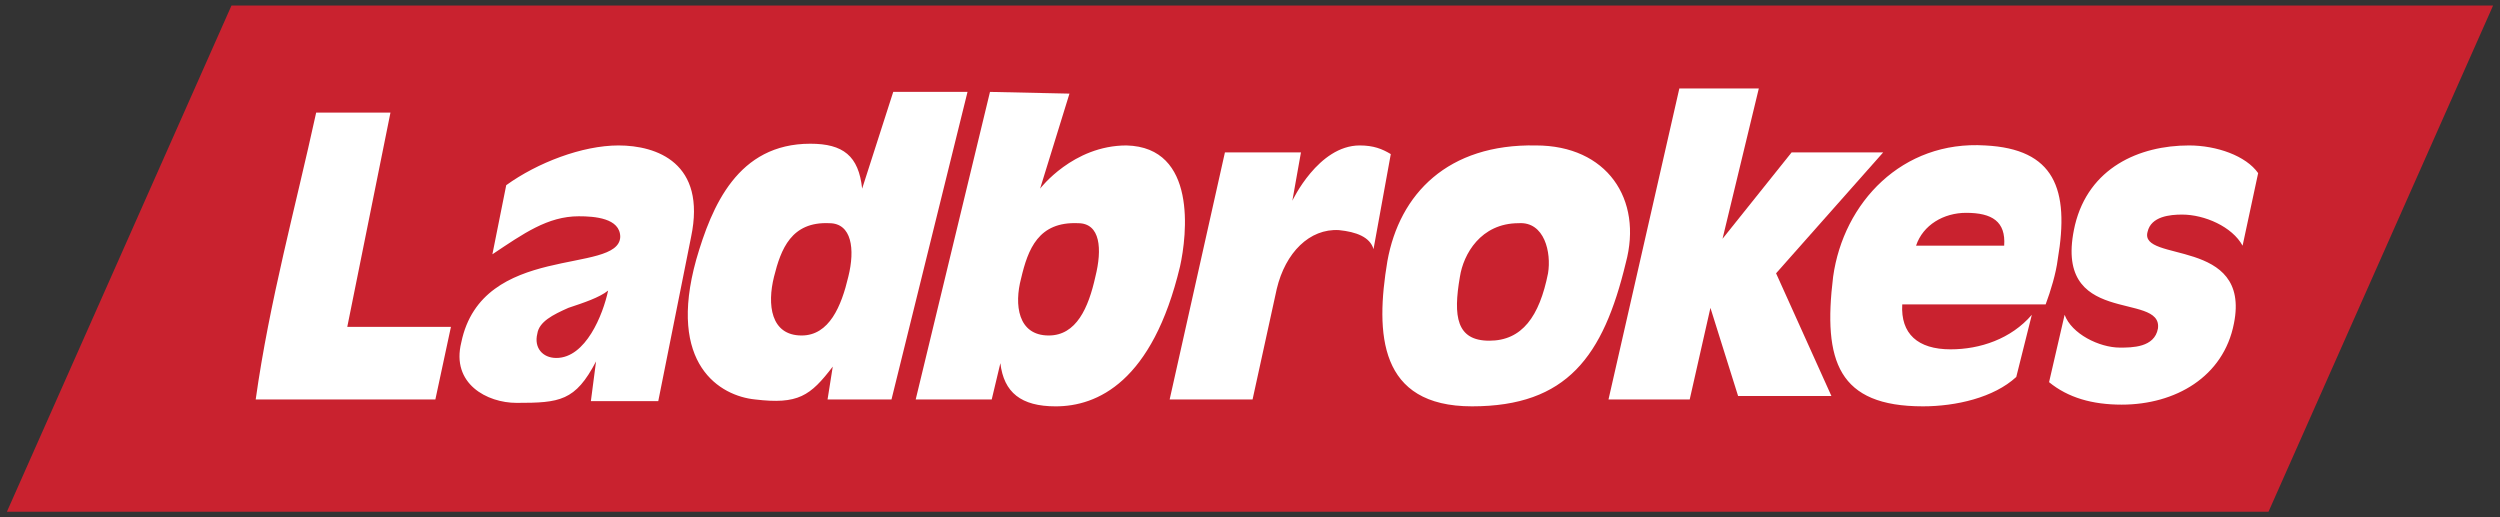
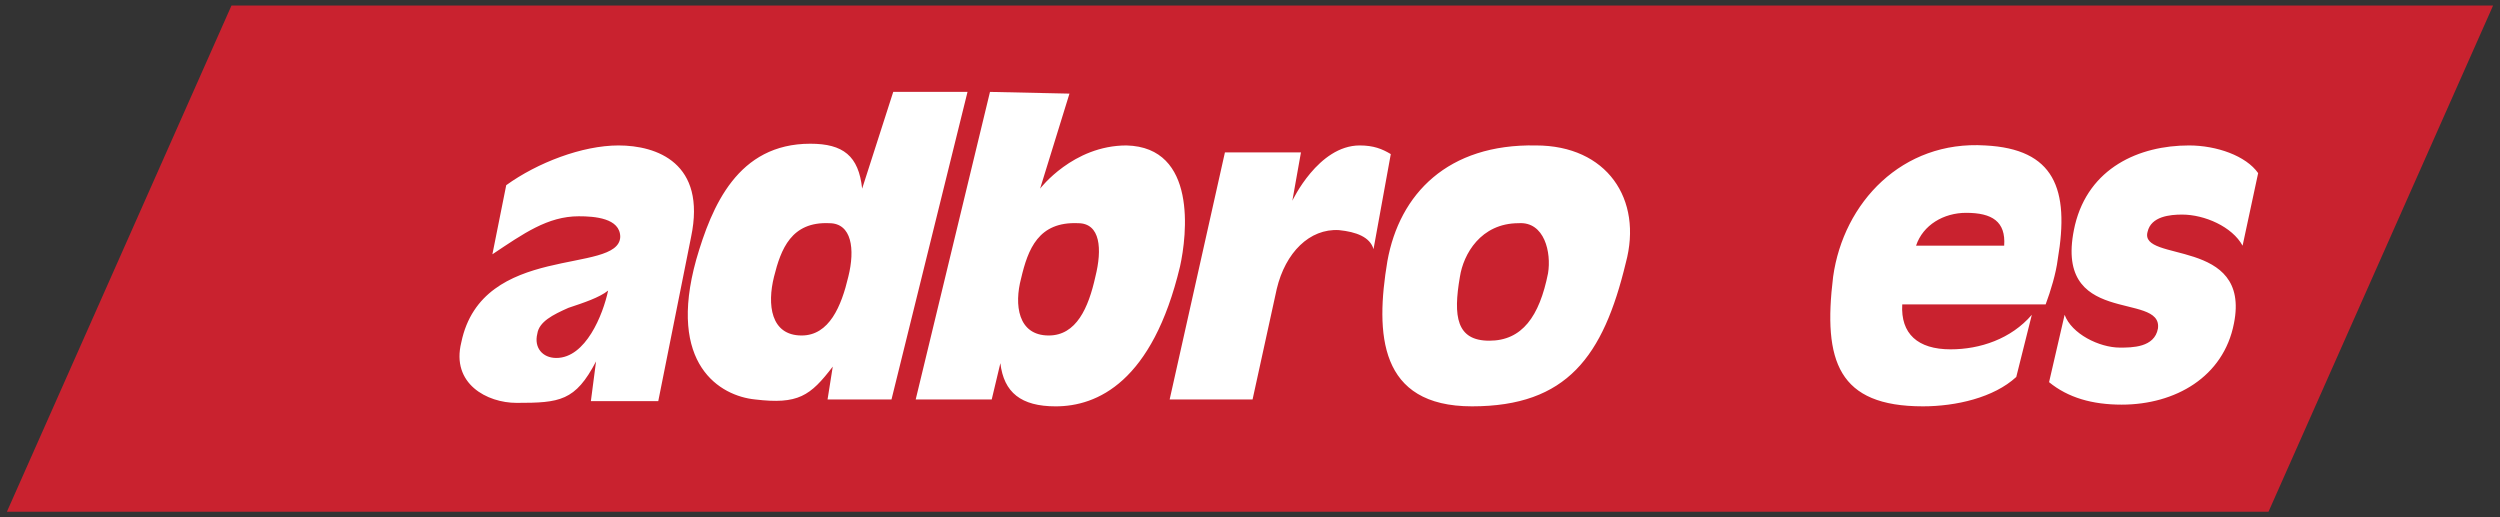
<svg xmlns="http://www.w3.org/2000/svg" width="174" height="36" viewBox="0 0 174 36" fill="none">
  <rect x="0" y="0" width="174" height="36" fill="#333333" stroke="none" />
-   <path fill-rule="evenodd" clip-rule="evenodd" d="M16.112 0.384L0.48 35.616H157.888L173.52 0.384H16.112Z" fill="#C9222F" />
+   <path fill-rule="evenodd" clip-rule="evenodd" d="M16.112 0.384L0.48 35.616H157.888L173.52 0.384H16.112" fill="#C9222F" />
  <path fill-rule="evenodd" clip-rule="evenodd" d="M94.636 10.123C91.751 10.123 89.947 13.971 89.947 13.971L90.547 10.605H85.255L81.408 27.801H87.179L88.863 20.105C89.465 17.579 91.147 15.896 93.191 16.016C94.393 16.136 95.354 16.497 95.597 17.339L96.799 10.725C96.199 10.364 95.599 10.123 94.636 10.123ZM106.903 10.123C100.769 10.003 97.403 13.491 96.561 18.179C95.719 23.231 95.959 28.281 102.452 28.281C109.066 28.281 111.59 24.795 113.154 18.3C114.356 13.852 111.832 10.123 106.903 10.123ZM107.743 19.022C107.143 22.028 105.939 23.713 103.654 23.713C101.37 23.713 101.13 22.028 101.61 19.262C101.851 17.699 103.055 15.534 105.698 15.534C107.502 15.414 107.983 17.579 107.743 19.022ZM78.403 10.123C74.675 10.123 72.391 13.129 72.391 13.129L74.435 6.516L68.903 6.396L63.733 27.801H69.024L69.626 25.276C69.866 27.32 71.069 28.282 73.474 28.282C76.36 28.282 80.207 26.599 82.131 18.541C82.611 16.376 83.332 10.243 78.403 10.123ZM76.237 19.262C75.757 21.427 74.915 23.35 72.991 23.35C70.827 23.35 70.587 21.187 71.067 19.383C71.548 17.338 72.27 15.414 75.035 15.534C76.598 15.536 76.719 17.339 76.237 19.262ZM62.169 6.396L60.005 13.129C59.763 10.845 58.681 10.003 56.397 10.003C51.347 10.003 49.543 14.331 48.46 18.06C46.416 25.394 50.144 27.559 52.548 27.801C55.554 28.162 56.396 27.56 57.96 25.516L57.598 27.801H62.048L67.339 6.396H62.169ZM59.042 19.262C58.56 21.306 57.719 23.35 55.794 23.35C53.63 23.35 53.39 21.187 53.871 19.262C54.351 17.338 55.073 15.414 57.718 15.534C59.283 15.536 59.523 17.339 59.042 19.262ZM43.049 10.123C40.524 10.123 37.397 11.326 35.233 12.889L34.27 17.699C36.435 16.256 38.119 15.053 40.283 15.053C41.365 15.053 43.169 15.174 43.169 16.495C43.049 19.142 33.549 16.857 32.106 23.831C31.386 26.718 33.91 28.04 35.954 28.04C38.961 28.04 40.043 27.919 41.485 25.153L41.125 27.919H45.815L48.099 16.495C49.181 11.326 45.694 10.123 43.049 10.123ZM38.72 24.914C37.757 24.914 37.156 24.193 37.396 23.231C37.517 22.389 38.478 21.908 39.56 21.427C40.643 21.066 41.725 20.707 42.326 20.223C41.967 21.909 40.764 24.914 38.72 24.914ZM152.357 10.123C148.869 10.123 145.382 11.687 144.42 15.655C142.737 22.87 150.554 20.223 150.192 22.87C149.952 24.193 148.388 24.193 147.546 24.193C146.103 24.193 144.178 23.231 143.698 21.909L142.615 26.599C143.938 27.68 145.623 28.163 147.667 28.163C151.393 28.163 154.761 26.238 155.482 22.511C156.687 16.497 148.869 18.302 149.471 16.137C149.712 15.055 151.035 14.935 151.875 14.935C153.438 14.935 155.363 15.777 156.084 17.1L157.167 12.049C156.324 10.845 154.28 10.123 152.357 10.123ZM143.217 18.06C144.059 13.129 142.977 10.364 138.167 10.123C132.395 9.763 128.306 14.091 127.585 19.262C126.864 25.154 127.946 28.281 133.839 28.281C136.123 28.281 138.768 27.68 140.332 26.237L141.415 21.909C139.972 23.591 137.807 24.314 135.763 24.314C133.479 24.314 132.277 23.231 132.396 21.187H142.377C142.736 20.224 143.098 19.022 143.217 18.06ZM133.358 17.098C133.838 15.655 135.281 14.813 136.844 14.813C138.648 14.813 139.61 15.414 139.491 17.098H133.358Z" fill="white" />
-   <path fill-rule="evenodd" clip-rule="evenodd" d="M131.071 10.605H124.698L119.888 16.618L122.414 6.155H116.883L111.952 27.801H117.604L119.046 21.427L120.971 27.56H127.466L123.615 19.022L131.071 10.605ZM27.176 7.839H22.005C20.562 14.453 18.758 20.947 17.797 27.801H30.302L31.385 22.751H24.17L27.176 7.839Z" fill="white" />
</svg>